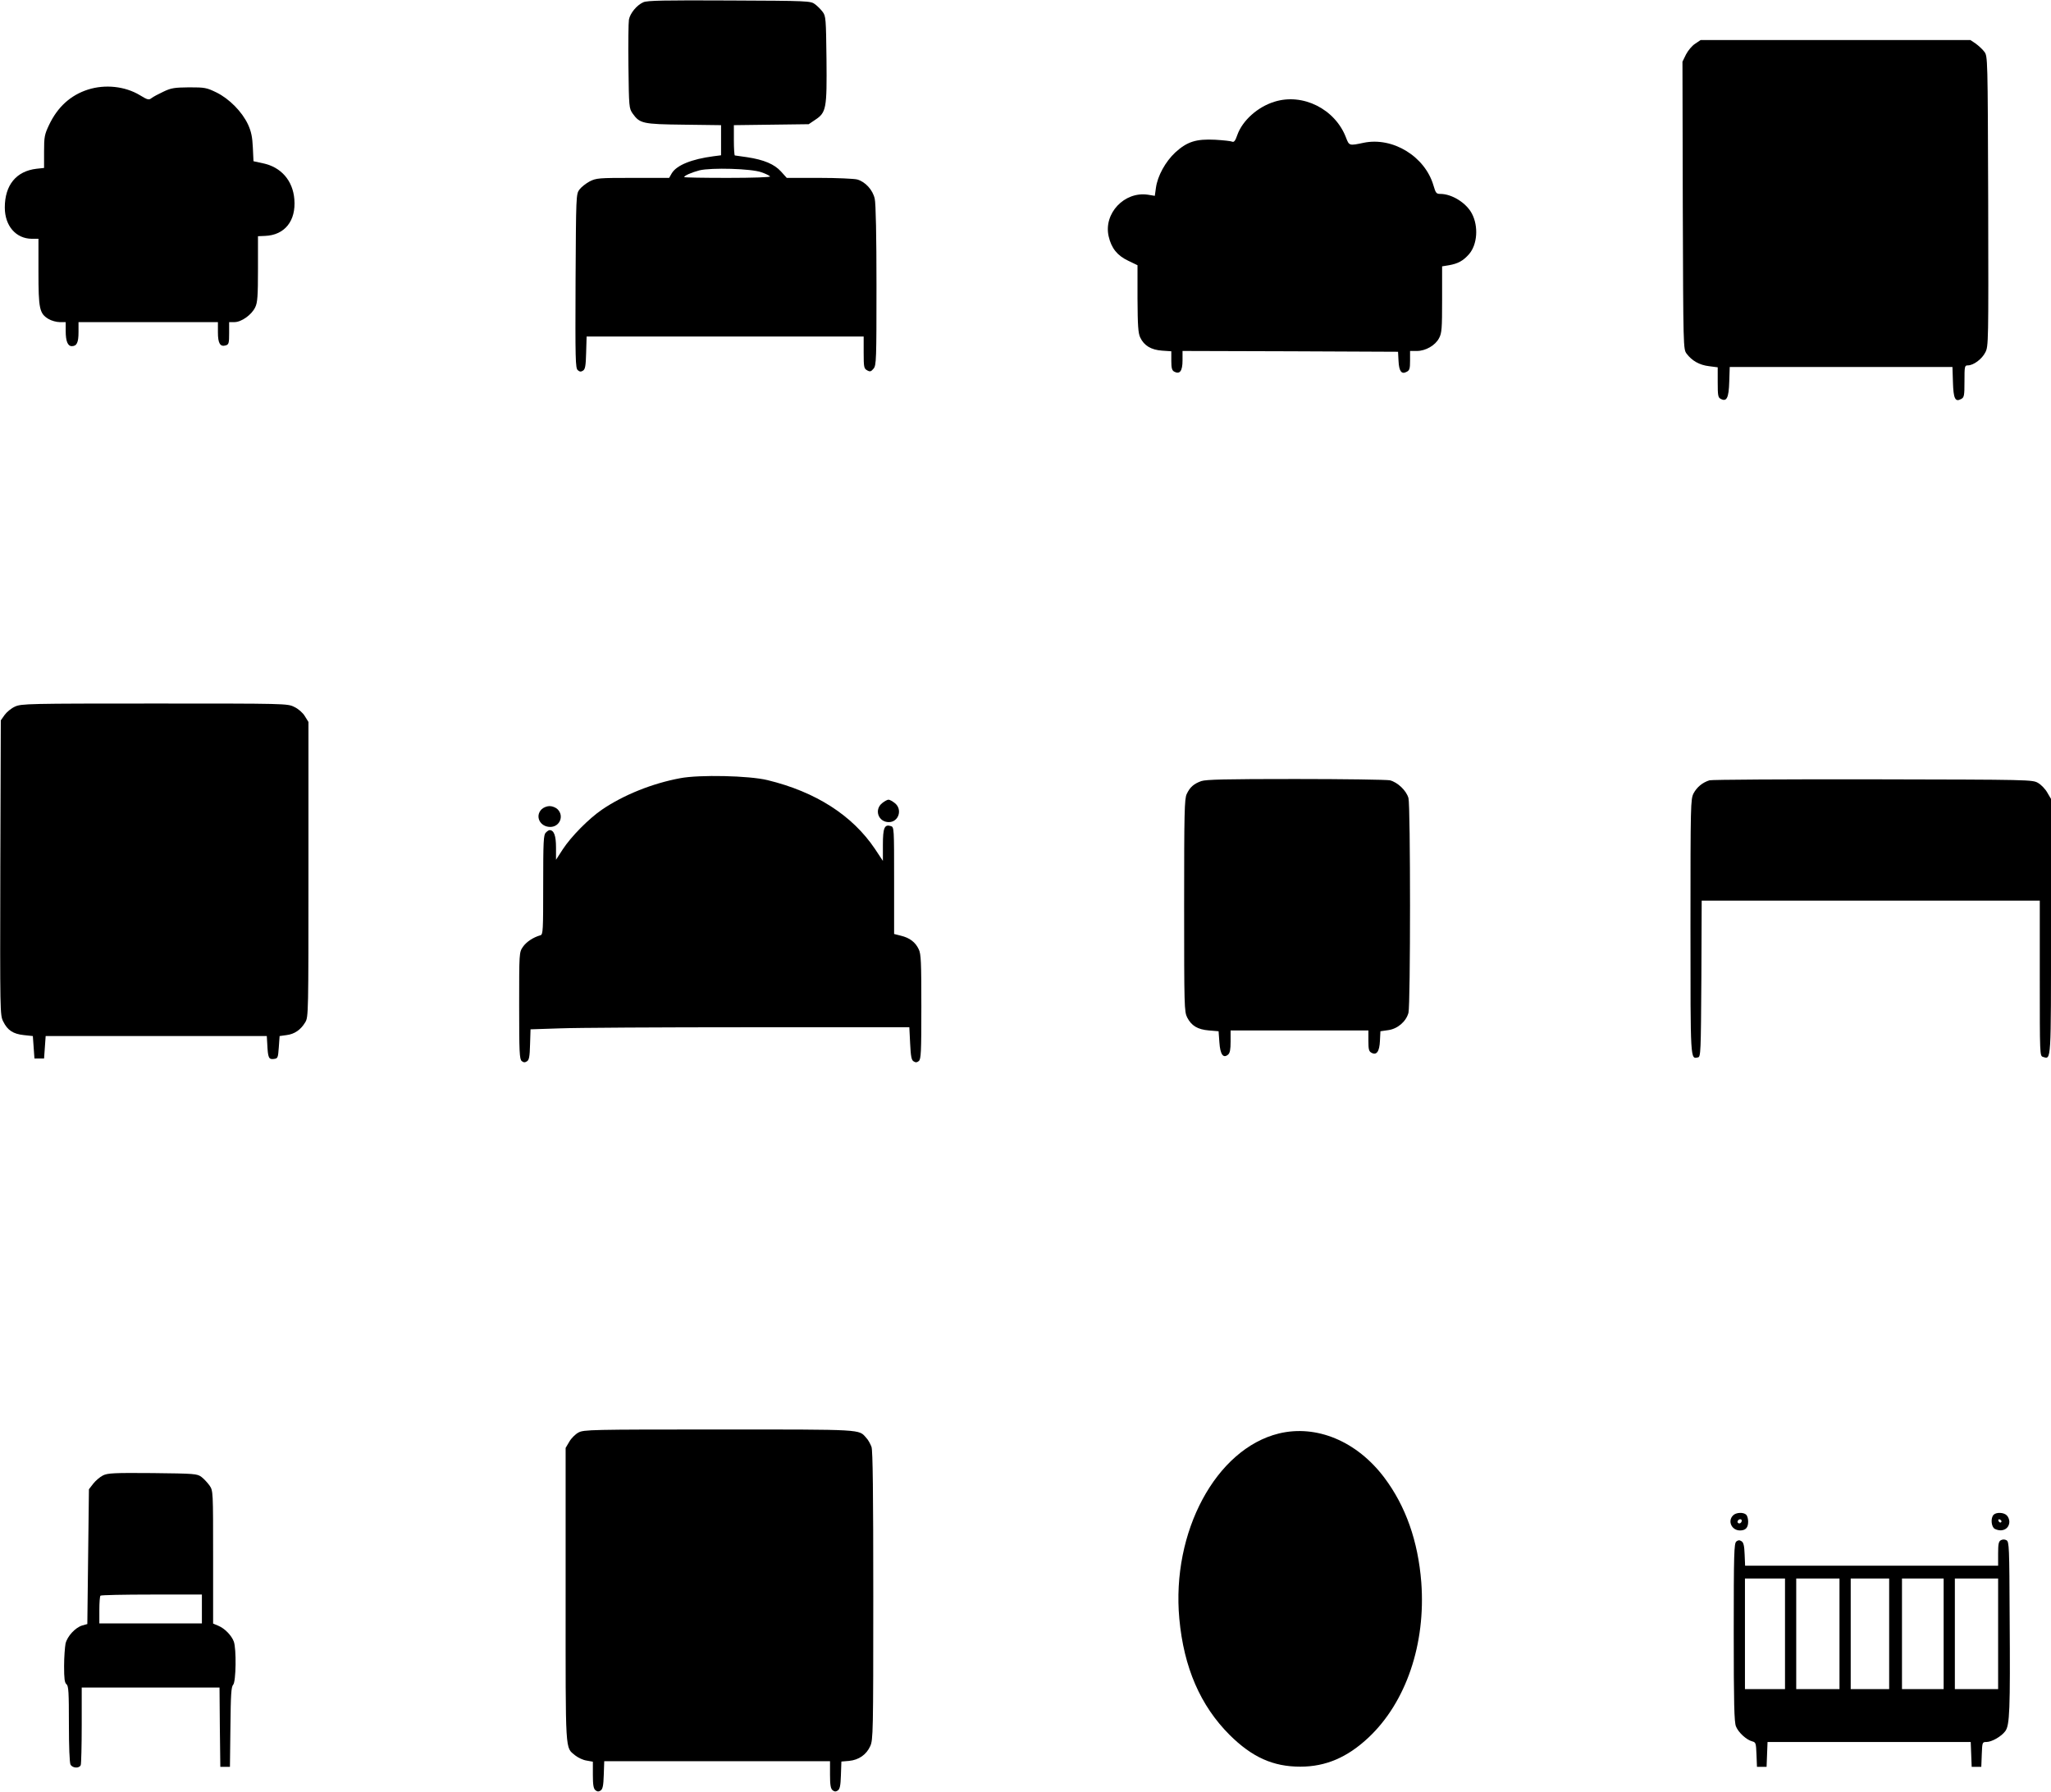
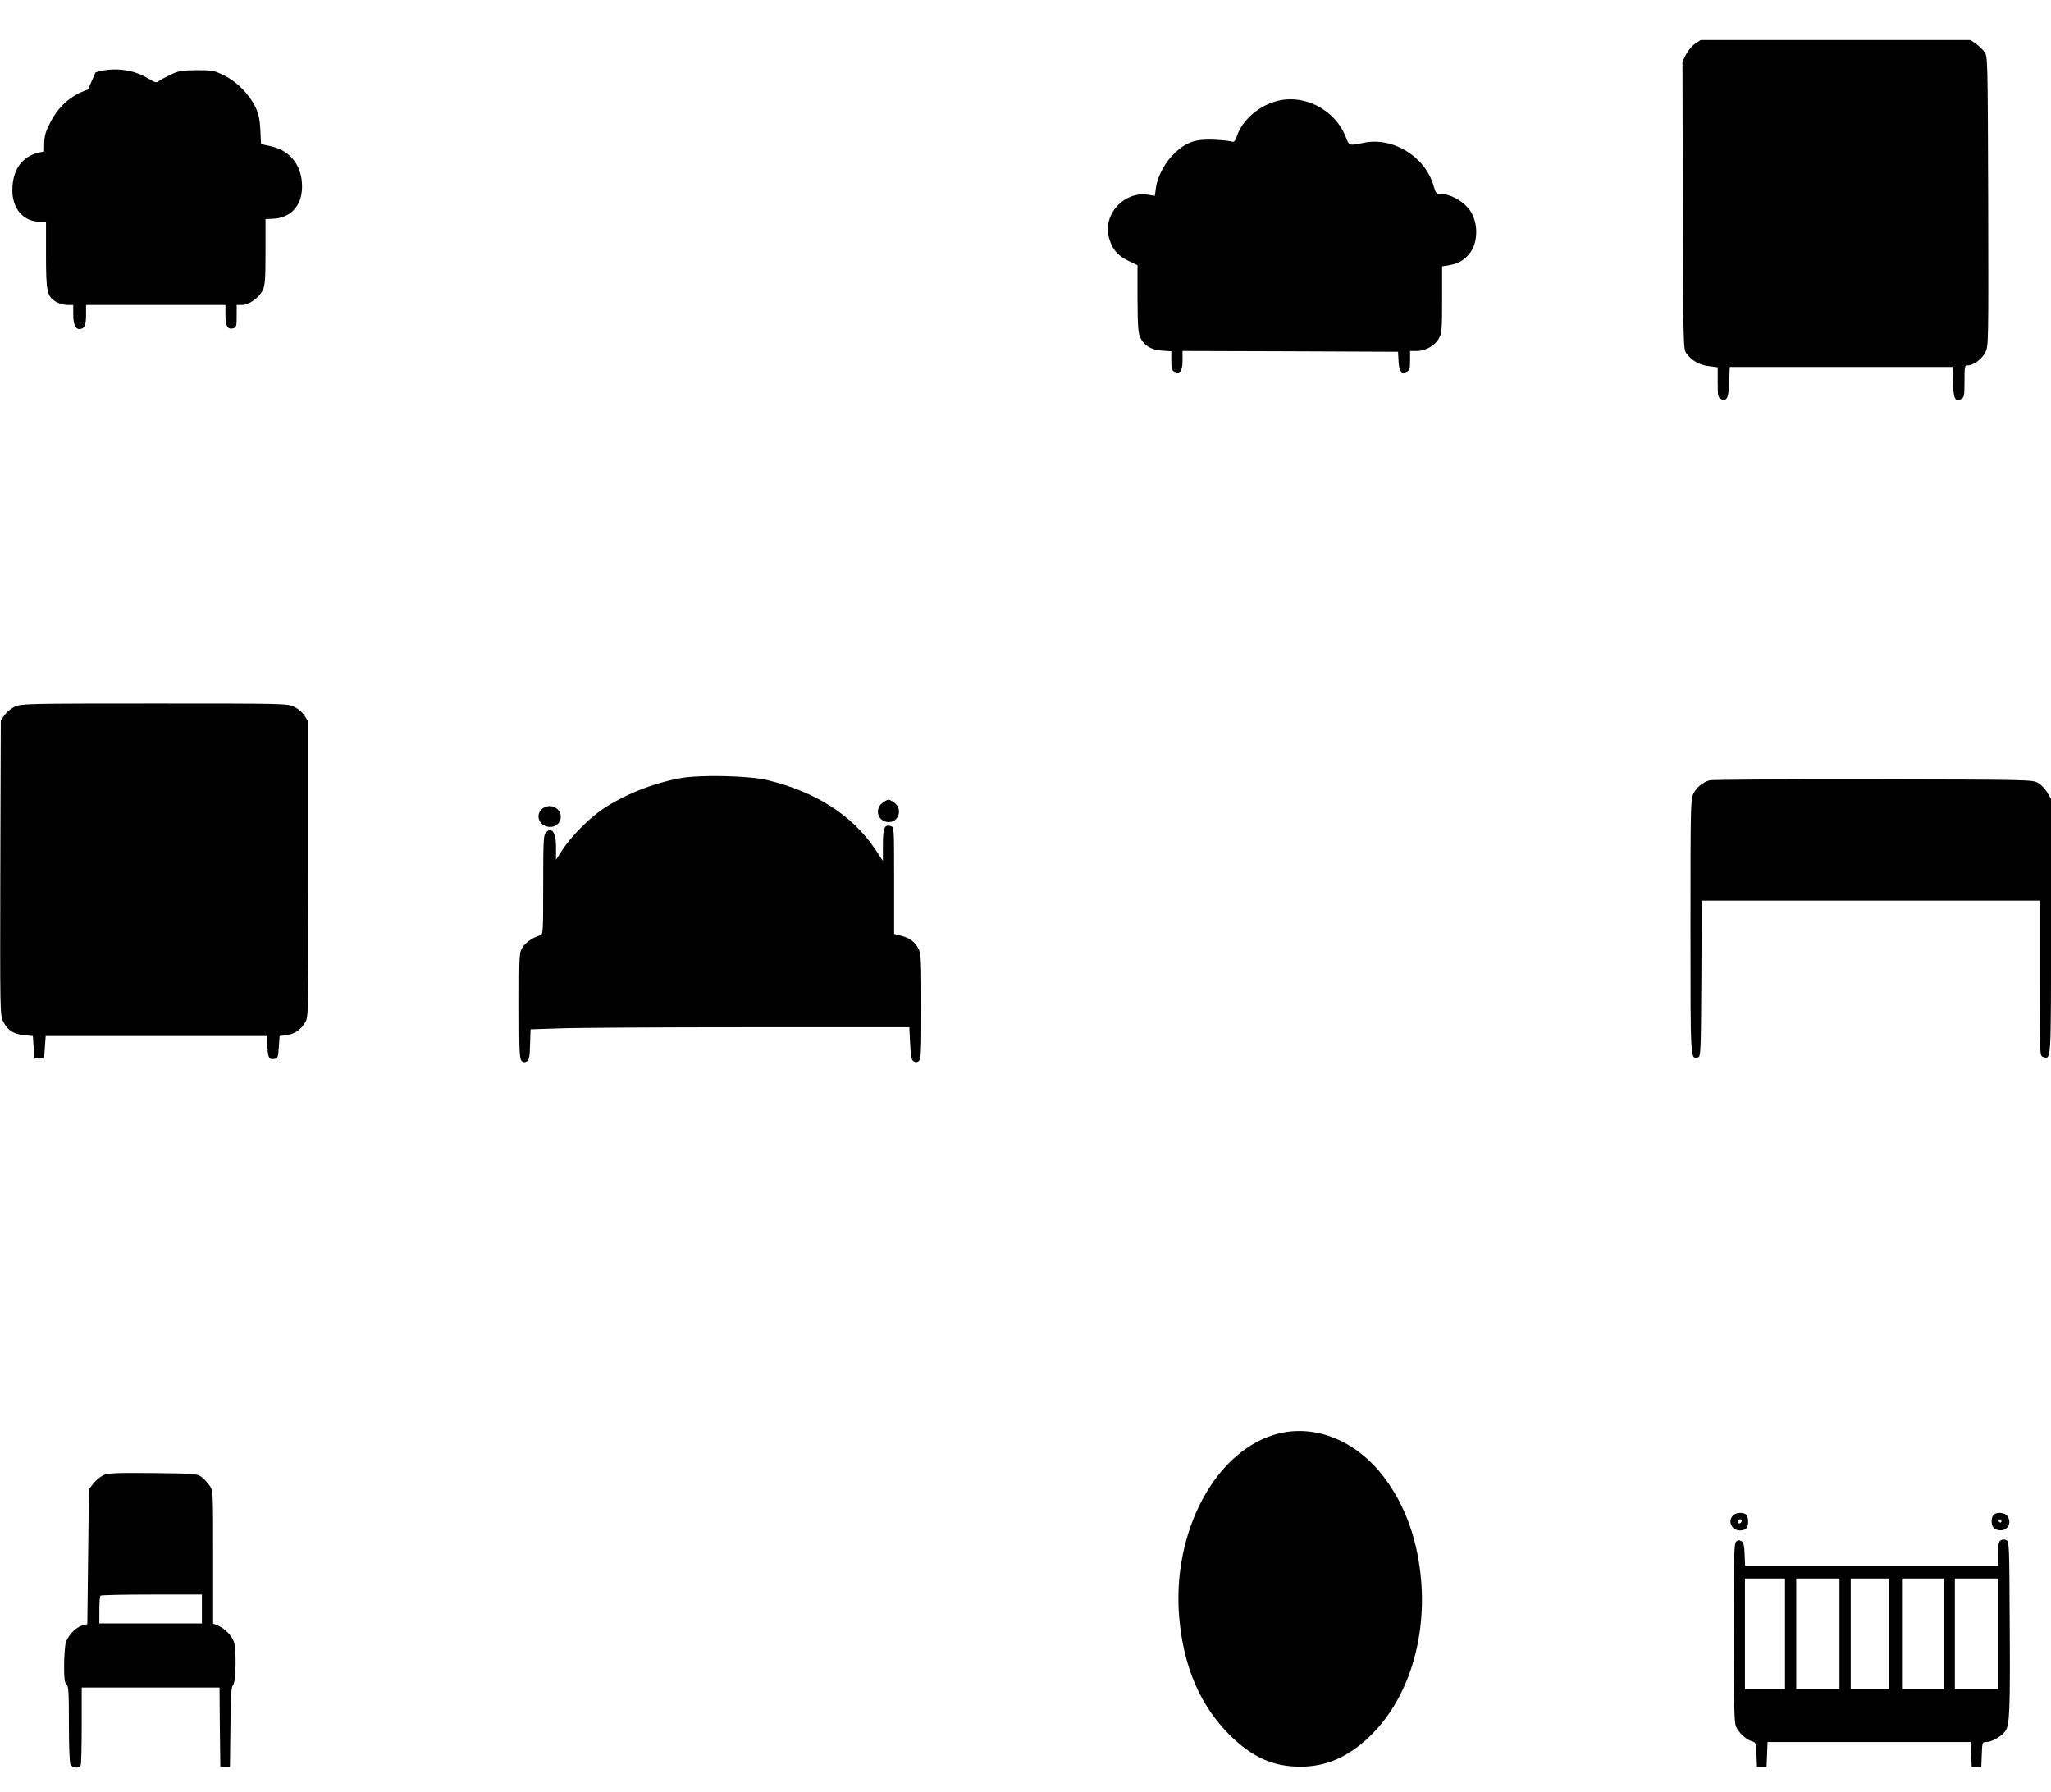
<svg xmlns="http://www.w3.org/2000/svg" version="1.0" width="1280pt" height="1118pt" viewBox="0 0 1280 1118" preserveAspectRatio="xMidYMid meet">
  <g transform="translate(0,1118) scale(0.1,-0.1)" fill="#000000" stroke="none">
-     <path d="M4015 11166 c-41 -18 -83 -69 -90 -109 -3 -18 -5 -149 -3 -292 3 -254 4 -261 26 -293 45 -63 62 -67 320 -70 l232 -3 0 -94 0 -94 -47 -6 c-137 -18 -231 -56 -261 -107 l-16 -28 -226 0 c-214 0 -228 -1 -270 -22 -24 -13 -53 -36 -64 -51 -21 -28 -21 -41 -24 -571 -2 -489 -1 -544 14 -556 11 -10 20 -11 32 -3 14 8 18 30 20 112 l3 101 864 0 865 0 0 -100 c0 -92 2 -100 22 -111 18 -10 24 -8 40 11 17 21 18 54 18 519 0 304 -4 513 -11 541 -12 55 -59 106 -109 120 -19 5 -126 10 -238 10 l-202 0 -36 40 c-41 45 -105 73 -211 89 -39 6 -74 11 -77 11 -3 0 -6 42 -6 94 l0 95 233 3 234 3 40 27 c70 46 74 70 71 380 -3 251 -4 268 -24 294 -11 15 -33 37 -48 48 -27 20 -40 21 -534 23 -406 2 -513 0 -537 -11z m737 -1061 c27 -9 50 -21 54 -26 3 -5 -106 -9 -265 -9 -149 0 -271 2 -271 5 0 9 46 29 95 42 74 18 325 11 387 -12z" />
    <path d="M10579 10907 c-19 -12 -44 -42 -57 -67 l-22 -45 2 -897 c3 -892 3 -897 24 -925 33 -44 80 -71 140 -78 l54 -7 0 -94 c0 -81 2 -95 19 -103 37 -20 50 6 53 107 l3 92 695 0 695 0 3 -94 c3 -104 14 -126 51 -106 19 10 21 20 21 110 0 95 1 100 21 100 35 0 88 39 109 81 20 38 20 58 18 943 -3 900 -3 905 -24 933 -11 15 -36 38 -54 51 l-33 22 -842 0 -842 0 -34 -23z" />
-     <path d="M549 10621 c-109 -35 -190 -109 -243 -221 -28 -59 -31 -74 -31 -166 l0 -102 -47 -5 c-127 -15 -198 -102 -198 -242 0 -114 69 -194 168 -195 l42 0 0 -205 c0 -231 6 -261 62 -295 18 -11 50 -20 71 -20 l37 0 0 -56 c0 -63 13 -94 38 -94 31 0 42 22 42 87 l0 63 435 0 435 0 0 -64 c0 -69 14 -92 50 -81 18 6 20 15 20 76 l0 69 33 0 c44 0 108 46 130 93 14 29 17 69 17 239 l0 204 45 2 c122 5 193 94 182 228 -9 117 -83 202 -196 225 l-59 13 -4 85 c-3 66 -10 100 -30 144 -37 79 -116 160 -197 200 -62 30 -72 32 -171 32 -92 -1 -112 -4 -160 -27 -30 -14 -64 -32 -74 -40 -17 -13 -24 -12 -73 18 -93 56 -217 69 -324 35z" />
+     <path d="M549 10621 c-109 -35 -190 -109 -243 -221 -28 -59 -31 -74 -31 -166 c-127 -15 -198 -102 -198 -242 0 -114 69 -194 168 -195 l42 0 0 -205 c0 -231 6 -261 62 -295 18 -11 50 -20 71 -20 l37 0 0 -56 c0 -63 13 -94 38 -94 31 0 42 22 42 87 l0 63 435 0 435 0 0 -64 c0 -69 14 -92 50 -81 18 6 20 15 20 76 l0 69 33 0 c44 0 108 46 130 93 14 29 17 69 17 239 l0 204 45 2 c122 5 193 94 182 228 -9 117 -83 202 -196 225 l-59 13 -4 85 c-3 66 -10 100 -30 144 -37 79 -116 160 -197 200 -62 30 -72 32 -171 32 -92 -1 -112 -4 -160 -27 -30 -14 -64 -32 -74 -40 -17 -13 -24 -12 -73 18 -93 56 -217 69 -324 35z" />
    <path d="M7953 10545 c-104 -32 -199 -117 -231 -207 -12 -36 -21 -47 -32 -42 -8 4 -56 9 -106 12 -120 6 -175 -12 -249 -79 -62 -58 -111 -147 -121 -221 l-7 -50 -43 7 c-147 22 -278 -117 -245 -260 17 -74 54 -120 122 -152 l58 -28 0 -208 c1 -171 4 -215 17 -243 24 -51 68 -77 136 -82 l58 -4 0 -59 c0 -46 4 -60 18 -68 35 -19 52 4 52 70 l0 59 673 -2 672 -3 3 -57 c3 -65 19 -86 51 -68 18 9 21 20 21 70 l0 60 43 0 c54 0 115 35 138 80 17 31 19 59 19 241 l0 207 43 7 c56 10 88 27 125 69 52 60 60 173 18 253 -35 67 -125 123 -197 123 -25 0 -29 5 -43 53 -53 181 -254 304 -436 266 -90 -19 -90 -19 -110 33 -68 178 -270 279 -447 223z" />
    <path d="M94 6771 c-23 -10 -52 -34 -65 -52 l-24 -34 -3 -919 c-2 -906 -2 -920 18 -960 27 -55 62 -78 129 -85 l56 -6 5 -70 5 -70 30 0 30 0 5 70 5 70 690 0 690 0 3 -50 c4 -85 9 -97 40 -93 26 3 27 6 32 73 l5 70 43 6 c50 6 89 33 117 80 20 33 20 52 20 954 l0 920 -23 37 c-13 21 -40 45 -66 57 -42 21 -53 21 -872 21 -787 0 -831 -1 -870 -19z" />
    <path d="M4245 6324 c-173 -32 -353 -104 -488 -196 -82 -56 -192 -167 -245 -248 l-42 -65 0 77 c0 74 -13 108 -40 108 -5 0 -16 -7 -24 -16 -14 -13 -16 -57 -16 -325 0 -286 -1 -310 -17 -315 -46 -13 -89 -42 -110 -73 -23 -34 -23 -37 -23 -366 0 -291 2 -334 16 -346 11 -9 20 -10 32 -2 14 8 18 29 20 105 l3 95 182 6 c100 4 632 7 1182 7 l1000 0 5 -101 c4 -81 8 -104 22 -112 12 -8 21 -7 32 2 14 12 16 54 16 338 0 279 -2 330 -16 359 -21 45 -57 72 -111 85 l-43 11 0 334 c0 326 0 333 -20 339 -40 13 -50 -10 -50 -117 l0 -100 -49 74 c-141 210 -370 357 -671 430 -114 28 -425 35 -545 12z" />
-     <path d="M7497 6306 c-47 -17 -71 -38 -91 -81 -14 -29 -16 -114 -16 -694 0 -636 1 -663 19 -700 27 -52 65 -75 136 -81 l60 -5 5 -69 c5 -76 24 -102 54 -77 12 10 16 32 16 82 l0 69 430 0 430 0 0 -65 c0 -52 3 -66 19 -74 32 -18 50 7 53 74 l3 60 49 7 c58 8 111 53 126 108 13 47 13 1293 0 1340 -13 47 -68 99 -116 111 -22 4 -286 8 -589 8 -438 0 -558 -3 -588 -13z" />
    <path d="M10669 6311 c-45 -14 -79 -43 -100 -82 -18 -37 -19 -66 -19 -832 0 -849 -1 -825 47 -815 17 3 18 31 21 491 l2 487 1055 0 1055 0 0 -484 c0 -480 0 -485 20 -491 52 -16 50 -43 50 814 l0 796 -23 39 c-12 22 -38 49 -57 60 -35 21 -46 21 -1030 23 -547 1 -1007 -2 -1021 -6z" />
    <path d="M5506 6169 c-52 -41 -25 -119 41 -119 62 0 87 80 37 119 -15 12 -32 21 -39 21 -7 0 -24 -9 -39 -21z" />
    <path d="M3380 6130 c-43 -43 -10 -110 54 -110 59 0 88 68 46 110 -11 11 -33 20 -50 20 -17 0 -39 -9 -50 -20z" />
-     <path d="M3610 2241 c-19 -10 -45 -36 -57 -57 l-23 -39 0 -918 c0 -1007 -4 -947 60 -1001 18 -14 49 -29 71 -32 l39 -7 0 -82 c0 -63 4 -86 16 -96 11 -9 20 -10 32 -2 13 8 18 29 20 97 l3 86 704 0 705 0 0 -84 c0 -64 4 -87 16 -97 11 -9 20 -10 32 -2 13 8 18 29 20 95 l3 86 48 4 c61 6 108 39 132 92 18 39 19 85 19 937 0 644 -3 906 -11 930 -7 19 -21 45 -33 57 -48 54 -10 52 -918 52 -802 0 -845 -1 -878 -19z" />
    <path d="M7981 2235 c-392 -96 -671 -614 -621 -1156 28 -304 131 -542 314 -725 140 -139 271 -198 441 -198 159 0 294 58 426 182 234 220 358 584 329 969 -20 256 -97 475 -231 653 -171 227 -423 332 -658 275z" />
    <path d="M642 1973 c-18 -9 -45 -32 -60 -51 l-27 -35 -5 -421 -5 -420 -32 -9 c-43 -13 -93 -67 -104 -113 -4 -22 -9 -85 -9 -140 0 -78 3 -104 15 -114 13 -10 15 -51 15 -247 0 -142 4 -242 10 -254 13 -23 55 -25 64 -3 3 9 6 121 6 250 l0 234 430 0 430 0 2 -248 3 -247 30 0 30 0 3 248 c2 204 5 251 17 264 18 18 21 225 4 270 -14 38 -57 82 -96 98 l-33 14 0 414 c0 413 0 414 -22 447 -13 18 -36 43 -51 54 -27 20 -42 21 -305 24 -241 2 -281 0 -310 -15z m618 -833 l0 -90 -320 0 -320 0 0 83 c0 46 3 87 7 90 3 4 147 7 320 7 l313 0 0 -90z" />
    <path d="M10816 1724 c-36 -35 -9 -94 43 -94 35 0 51 17 51 55 0 17 -5 36 -12 43 -17 17 -64 15 -82 -4z m54 -32 c0 -13 -12 -22 -22 -16 -10 6 -1 24 13 24 5 0 9 -4 9 -8z" />
    <path d="M12442 1728 c-20 -20 -15 -76 7 -88 45 -23 91 -1 91 45 0 13 -7 31 -16 39 -18 19 -65 21 -82 4z m49 -41 c-1 -12 -15 -9 -19 4 -3 6 1 10 8 8 6 -3 11 -8 11 -12z" />
    <path d="M12487 1569 c-14 -8 -17 -24 -17 -84 l0 -75 -790 0 -789 0 -3 71 c-2 54 -7 75 -20 82 -12 8 -21 7 -32 -2 -14 -12 -16 -74 -16 -568 0 -445 3 -560 14 -586 15 -38 66 -84 101 -93 23 -6 24 -11 27 -82 l3 -77 30 0 30 0 3 78 3 77 634 0 634 0 3 -77 3 -78 30 0 30 0 3 78 c3 75 3 77 29 77 33 0 93 34 118 68 27 37 31 128 27 709 -2 440 -3 473 -20 482 -11 6 -24 6 -35 0z m-1347 -584 l0 -345 -125 0 -125 0 0 345 0 345 125 0 125 0 0 -345z m340 0 l0 -345 -135 0 -135 0 0 345 0 345 135 0 135 0 0 -345z m310 0 l0 -345 -120 0 -120 0 0 345 0 345 120 0 120 0 0 -345z m340 0 l0 -345 -130 0 -130 0 0 345 0 345 130 0 130 0 0 -345z m340 0 l0 -345 -135 0 -135 0 0 345 0 345 135 0 135 0 0 -345z" />
  </g>
</svg>